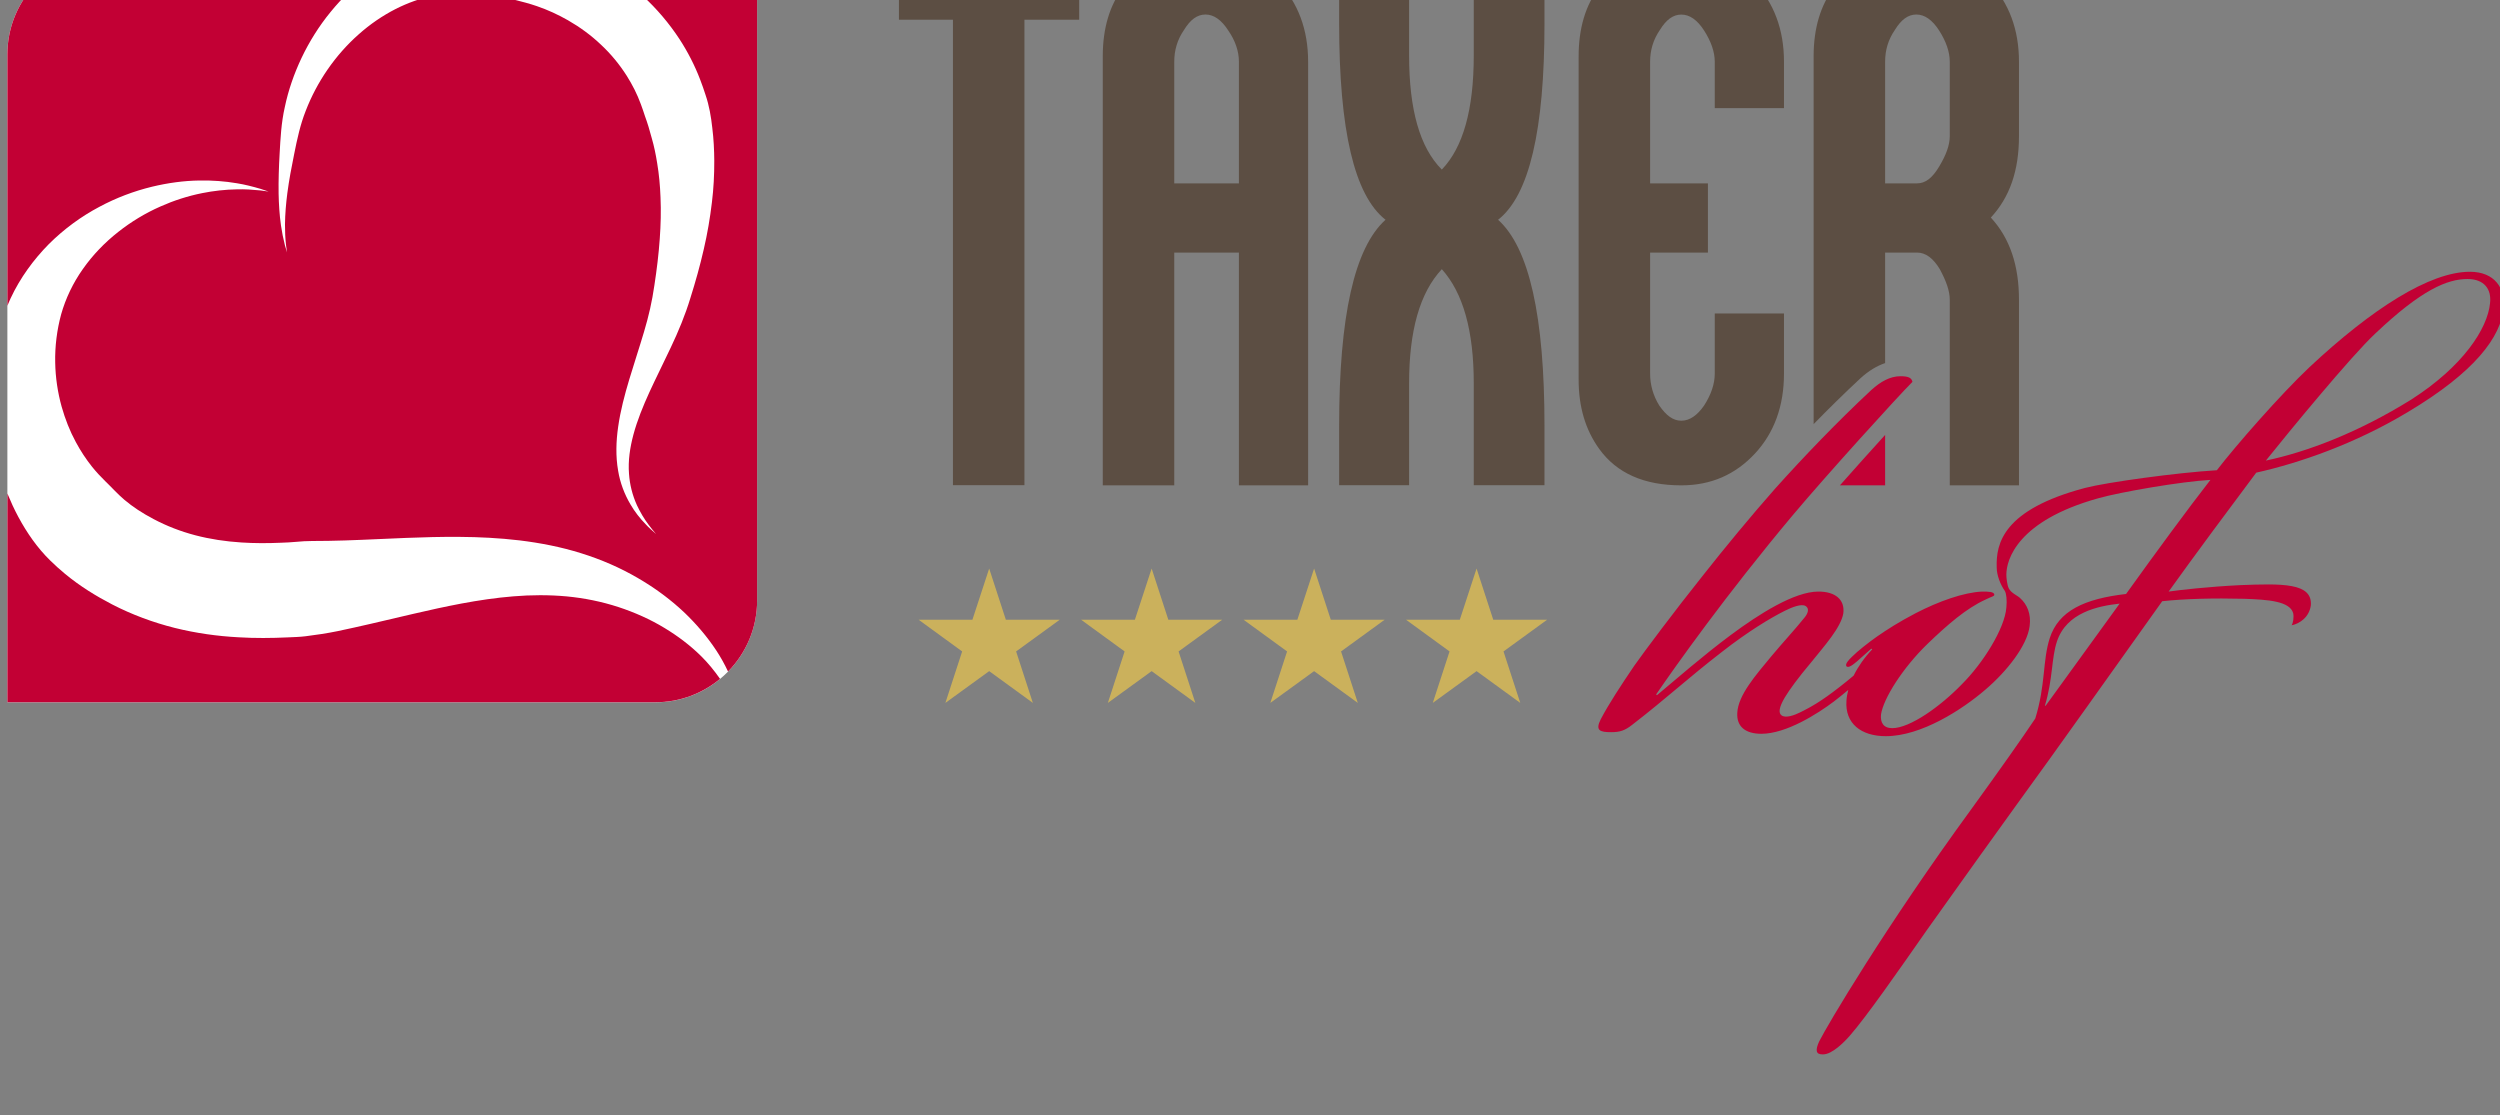
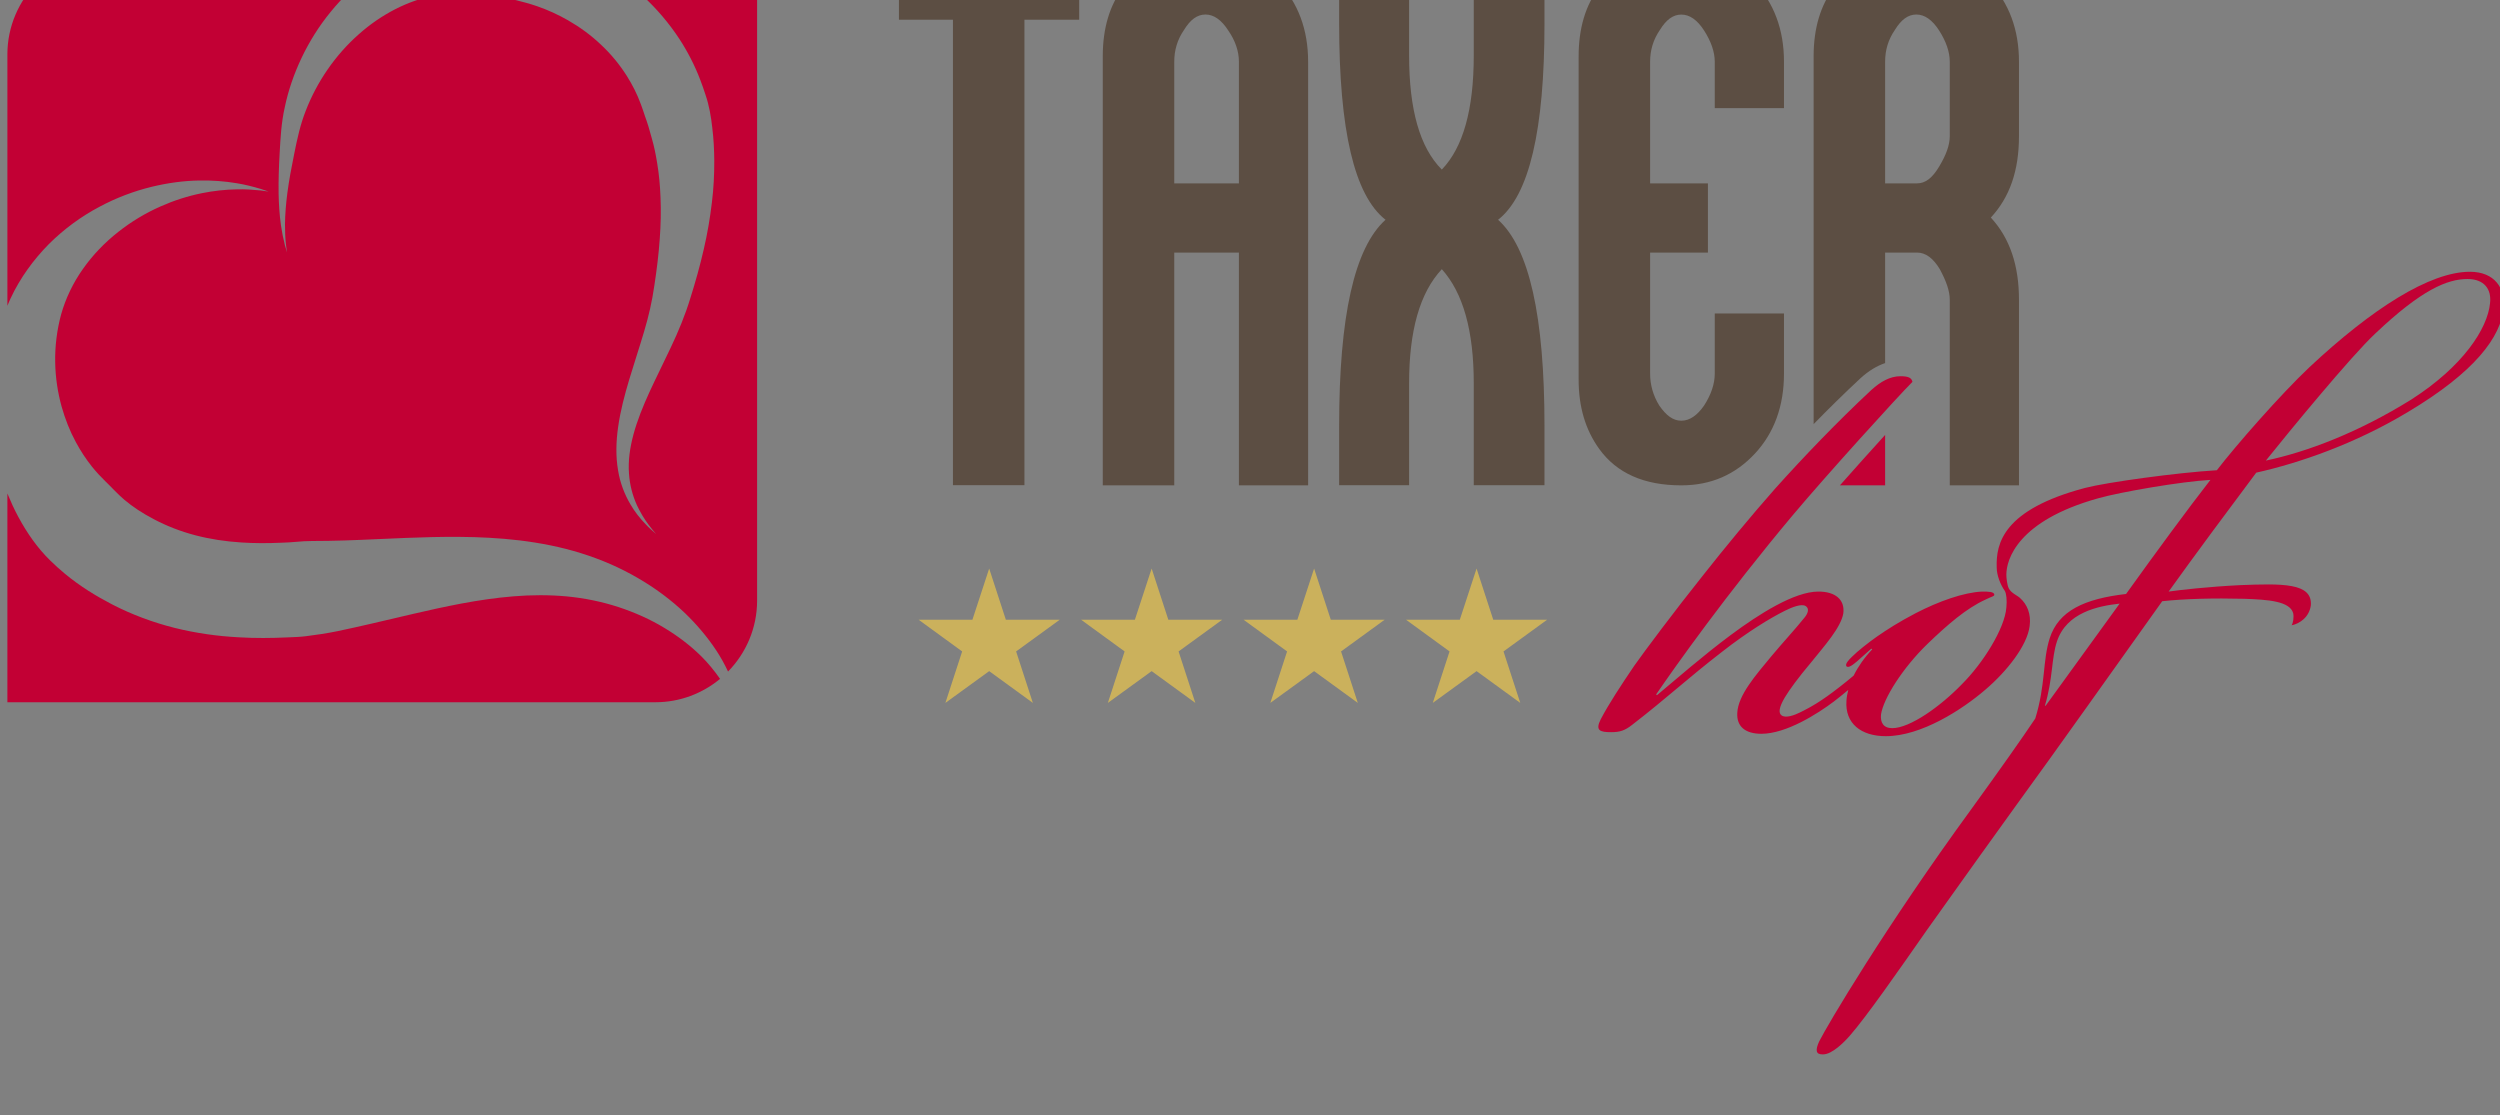
<svg xmlns="http://www.w3.org/2000/svg" width="278px" height="124px" version="1.1" xml:space="preserve" style="fill-rule:evenodd;clip-rule:evenodd;stroke-linejoin:round;stroke-miterlimit:2;">
  <rect width="100%" height="100%" fill="#808080" stroke="none" />
  <g transform="matrix(1,0,0,1,-6916,-64)">
    <g transform="matrix(0.248,0,0,0.248,6869.95,3315.65)">
      <g transform="matrix(1,0,0,1,10.801,36.923)">
        <g transform="matrix(4.798,0,0,4.798,223.81,-12833.5)">
-           <path d="M0,-70.065C-5.229,-70.065 -9.508,-65.786 -9.508,-60.558L-9.508,0L51.05,0C56.276,0 60.556,-4.278 60.556,-9.508L60.556,-70.065L0,-70.065Z" style="fill:white;fill-rule:nonzero;" />
-         </g>
+           </g>
        <g transform="matrix(4.798,0,0,4.798,489.306,-12906.5)">
          <path d="M0,10.908C-1.029,9.891 -2.186,9.021 -3.406,8.282C-4.764,7.453 -6.232,6.807 -7.727,6.314C-9.31,5.797 -10.934,5.471 -12.57,5.315C-14.227,5.165 -15.893,5.171 -17.57,5.311C-19.178,5.44 -20.799,5.682 -22.425,5.986C-23.916,6.268 -25.414,6.596 -26.933,6.952C-28.229,7.252 -29.537,7.565 -30.873,7.874C-31.895,8.11 -32.928,8.341 -33.981,8.562C-34.965,8.763 -35.961,8.915 -36.973,9.039C-37.527,9.111 -38.099,9.117 -38.664,9.146C-40.157,9.215 -41.682,9.231 -43.236,9.137C-45.197,9.034 -47.207,8.756 -49.197,8.262C-51.211,7.757 -53.201,7.023 -55.065,6.058C-56.566,5.278 -58.057,4.367 -59.473,3.192C-59.948,2.8 -60.406,2.386 -60.846,1.953C-62.047,0.78 -63.021,-0.631 -63.815,-2.106C-64.202,-2.822 -64.535,-3.557 -64.841,-4.299L-64.841,15.207L-4.283,15.207C-1.994,15.207 0.113,14.386 1.759,13.023C1.231,12.267 0.651,11.552 0,10.908" style="fill:rgb(194,0,52);fill-rule:nonzero;" />
        </g>
        <g transform="matrix(4.798,0,0,4.798,433.094,-12847.3)">
          <path d="M0,-67.188C0.691,-66.887 1.37,-66.557 2.028,-66.187C3.549,-65.342 4.977,-64.312 6.268,-63.126C7.559,-61.94 8.708,-60.59 9.678,-59.113C10.452,-57.928 11.114,-56.635 11.613,-55.327C11.791,-54.849 11.97,-54.373 12.118,-53.892C12.461,-52.886 12.638,-51.836 12.75,-50.8C12.878,-49.776 12.928,-48.754 12.935,-47.742C12.94,-46.43 12.872,-45.13 12.716,-43.861C12.541,-42.375 12.29,-40.914 11.959,-39.489C11.605,-37.933 11.177,-36.412 10.706,-34.918C10.231,-33.34 9.567,-31.749 8.885,-30.315C8.211,-28.873 7.506,-27.49 6.87,-26.1C6.275,-24.792 5.737,-23.48 5.375,-22.128C5.058,-20.934 4.869,-19.702 4.967,-18.473C5.036,-17.475 5.282,-16.483 5.706,-15.547C6.013,-14.9 6.377,-14.265 6.825,-13.683C7.02,-13.405 7.251,-13.156 7.47,-12.883L7.5,-12.848L7.415,-12.925C7.12,-13.188 6.813,-13.45 6.542,-13.747C5.995,-14.306 5.502,-14.931 5.103,-15.62C4.54,-16.572 4.133,-17.646 3.95,-18.766C3.711,-20.125 3.758,-21.521 3.952,-22.872C4.168,-24.39 4.559,-25.859 4.987,-27.287C5.44,-28.801 5.934,-30.276 6.364,-31.73C6.811,-33.228 7.12,-34.573 7.34,-36.109C7.563,-37.557 7.739,-39.004 7.84,-40.439C7.935,-41.745 7.967,-43.044 7.911,-44.318C7.871,-45.407 7.772,-46.479 7.598,-47.517C7.471,-48.315 7.311,-49.097 7.091,-49.854C6.902,-50.561 6.701,-51.25 6.455,-51.913C6.329,-52.282 6.217,-52.657 6.075,-53.016C5.725,-53.971 5.286,-54.83 4.756,-55.673C4.086,-56.727 3.284,-57.706 2.36,-58.569C1.433,-59.454 0.383,-60.222 -0.738,-60.865C-1.658,-61.388 -2.624,-61.836 -3.63,-62.18C-3.972,-62.295 -4.318,-62.407 -4.669,-62.501C-5.271,-62.663 -5.865,-62.821 -6.479,-62.945C-6.853,-63.028 -7.223,-63.134 -7.601,-63.205C-8.433,-63.352 -9.28,-63.433 -10.13,-63.453C-11.222,-63.467 -12.274,-63.382 -13.318,-63.171C-14.52,-62.915 -15.708,-62.492 -16.847,-61.916C-18.07,-61.29 -19.236,-60.495 -20.294,-59.55C-21.384,-58.588 -22.365,-57.475 -23.208,-56.253C-24.03,-55.061 -24.722,-53.76 -25.251,-52.387C-25.753,-51.112 -26.042,-49.785 -26.326,-48.356C-26.576,-47.138 -26.804,-45.922 -26.965,-44.697C-27.088,-43.731 -27.173,-42.76 -27.183,-41.781C-27.185,-41.142 -27.16,-40.499 -27.087,-39.858L-26.994,-39.167L-27.187,-39.826C-27.346,-40.445 -27.47,-41.075 -27.561,-41.71C-27.699,-42.683 -27.758,-43.668 -27.779,-44.653C-27.798,-45.9 -27.755,-47.147 -27.685,-48.386C-27.607,-49.787 -27.535,-51.283 -27.201,-52.748C-26.871,-54.33 -26.335,-55.87 -25.634,-57.35C-24.911,-58.867 -24.009,-60.313 -22.925,-61.637C-21.867,-62.937 -20.644,-64.127 -19.258,-65.147C-18.181,-65.943 -17.002,-66.631 -15.749,-67.188L-43.618,-67.188C-48.847,-67.188 -53.125,-62.909 -53.125,-57.681L-53.125,-34.181C-53.027,-34.41 -52.938,-34.643 -52.83,-34.869C-51.931,-36.798 -50.676,-38.504 -49.243,-39.956C-47.827,-41.362 -46.232,-42.529 -44.531,-43.429C-42.959,-44.273 -41.298,-44.899 -39.605,-45.31C-38.133,-45.663 -36.642,-45.872 -35.155,-45.89C-33.98,-45.91 -32.814,-45.826 -31.673,-45.632C-30.927,-45.513 -30.192,-45.321 -29.472,-45.112L-28.71,-44.856L-29.49,-44.964C-30.22,-45.035 -30.944,-45.086 -31.667,-45.064C-32.769,-45.045 -33.86,-44.924 -34.923,-44.71C-36.271,-44.44 -37.58,-44.016 -38.815,-43.465C-40.238,-42.839 -41.564,-42.033 -42.753,-41.094C-44.042,-40.084 -45.167,-38.906 -46.07,-37.619C-47.004,-36.3 -47.685,-34.857 -48.101,-33.386C-48.496,-31.932 -48.69,-30.379 -48.657,-28.879C-48.633,-27.47 -48.423,-26.079 -48.055,-24.751C-47.725,-23.589 -47.289,-22.474 -46.728,-21.442C-46.283,-20.616 -45.774,-19.838 -45.207,-19.131C-44.821,-18.652 -44.406,-18.207 -43.977,-17.787C-43.371,-17.208 -42.824,-16.584 -42.194,-16.053C-41.416,-15.392 -40.501,-14.795 -39.47,-14.253C-38.233,-13.597 -36.927,-13.093 -35.554,-12.733C-34.187,-12.376 -32.748,-12.157 -31.253,-12.062C-30.05,-11.984 -28.81,-11.983 -27.544,-12.039C-27.079,-12.06 -26.611,-12.071 -26.139,-12.122C-25.16,-12.228 -24.146,-12.194 -23.119,-12.214C-22.101,-12.23 -21.066,-12.266 -20.019,-12.31C-18.657,-12.366 -17.272,-12.433 -15.867,-12.489C-14.224,-12.553 -12.554,-12.6 -10.866,-12.585C-9.021,-12.574 -7.149,-12.48 -5.274,-12.259C-3.334,-12.022 -1.392,-11.649 0.489,-11.058C2.346,-10.481 4.142,-9.706 5.799,-8.735C7.356,-7.835 8.815,-6.761 10.112,-5.542C11.251,-4.454 12.274,-3.259 13.131,-1.959C13.542,-1.332 13.905,-0.676 14.222,0C15.898,-1.717 16.938,-4.057 16.938,-6.631L16.938,-67.188L0,-67.188Z" style="fill:rgb(194,0,52);fill-rule:nonzero;" />
        </g>
        <g transform="matrix(4.798,0,0,4.798,634.23,-12961.9)">
          <path d="M0,-37.03L0,6.468L-6.681,6.468L-6.681,-37.03L-11.728,-37.03L-11.728,-43.498L5.117,-43.498L5.117,-37.03L0,-37.03Z" style="fill:rgb(92,78,67);fill-rule:nonzero;" />
        </g>
        <g transform="matrix(4.798,0,0,4.798,730.395,-12980.6)">
          <path d="M0,-29.212C0,-30.207 -0.355,-31.202 -0.995,-32.126C-1.635,-33.121 -2.346,-33.619 -3.127,-33.619C-3.91,-33.619 -4.549,-33.121 -5.117,-32.197C-5.758,-31.274 -6.041,-30.278 -6.041,-29.212L-6.041,-17.84L0,-17.84L0,-29.212ZM0,10.377L0,-11.372L-6.041,-11.372L-6.041,10.377L-12.723,10.377L-12.723,-29.71C-12.723,-32.339 -12.083,-34.472 -10.804,-36.177C-9.098,-38.452 -6.61,-39.589 -3.127,-39.589C-0.355,-39.589 1.919,-38.594 3.695,-36.675C5.543,-34.685 6.468,-32.197 6.468,-29.212L6.468,10.377L0,10.377Z" style="fill:rgb(92,78,67);fill-rule:nonzero;" />
        </g>
        <g transform="matrix(4.798,0,0,4.798,835.701,-13170.6)">
          <path d="M0,49.966L0,40.442C0,35.538 -0.996,31.984 -2.986,29.78C-5.047,31.984 -6.042,35.538 -6.042,40.442L-6.042,49.966L-12.581,49.966L-12.581,44.422C-12.581,34.187 -11.16,27.791 -8.246,25.161C-11.16,22.886 -12.581,16.774 -12.581,6.823L-12.581,0L-6.042,0L-6.042,9.808C-6.042,14.855 -5.047,18.408 -2.986,20.47C-0.996,18.408 0,14.855 0,9.808L0,0L6.609,0L6.609,6.823C6.609,16.774 5.187,22.886 2.273,25.161C5.187,27.791 6.609,34.187 6.609,44.422L6.609,49.966L0,49.966Z" style="fill:rgb(92,78,67);fill-rule:nonzero;" />
        </g>
        <g transform="matrix(4.798,0,0,4.798,961.84,-13156.2)">
          <path d="M0,43.995C-1.848,45.985 -4.123,46.98 -6.895,46.98C-10.377,46.98 -12.936,45.843 -14.57,43.569C-15.85,41.792 -16.49,39.66 -16.49,37.101L-16.49,6.894C-16.49,4.264 -15.85,2.132 -14.57,0.426C-12.865,-1.848 -10.377,-2.985 -6.895,-2.985C-4.123,-2.985 -1.848,-1.991 -0.071,-0.071C1.776,1.918 2.701,4.406 2.701,7.391L2.701,11.727L-3.768,11.727L-3.768,7.391C-3.768,6.467 -4.123,5.472 -4.763,4.477C-5.402,3.482 -6.113,2.985 -6.895,2.985C-7.677,2.985 -8.316,3.482 -8.885,4.406C-9.524,5.33 -9.809,6.325 -9.809,7.391L-9.809,18.764L-4.407,18.764L-4.407,25.231L-9.809,25.231L-9.809,36.532C-9.809,37.599 -9.524,38.594 -8.956,39.517C-8.316,40.441 -7.677,40.939 -6.895,40.939C-6.113,40.939 -5.402,40.441 -4.763,39.517C-4.123,38.522 -3.768,37.527 -3.768,36.532L-3.768,30.917L2.701,30.917L2.701,36.532C2.701,39.588 1.776,42.076 0,43.995" style="fill:rgb(92,78,67);fill-rule:nonzero;" />
        </g>
        <g transform="matrix(4.798,0,0,4.798,1020.15,-12980.6)">
          <path d="M0,-29.212C0,-30.278 0.283,-31.274 0.924,-32.197C1.492,-33.121 2.131,-33.619 2.914,-33.619C3.695,-33.619 4.406,-33.121 5.046,-32.126C5.686,-31.131 6.041,-30.136 6.041,-29.212L6.041,-22.247C6.041,-21.394 5.686,-20.47 5.046,-19.404C4.406,-18.337 3.766,-17.84 2.984,-17.84L0,-17.84L0,-29.212ZM-2.299,0.368C-1.526,-0.334 -0.767,-0.784 0,-1.045L0,-11.372L2.984,-11.372C3.766,-11.372 4.477,-10.875 5.117,-9.809C5.686,-8.742 6.041,-7.818 6.041,-6.965L6.041,10.377L12.509,10.377L12.509,-6.965C12.509,-10.164 11.656,-12.723 9.879,-14.642C11.656,-16.561 12.509,-19.048 12.509,-22.247L12.509,-29.212C12.509,-32.197 11.584,-34.685 9.736,-36.675C7.96,-38.594 5.686,-39.589 2.914,-39.589C-0.569,-39.589 -3.057,-38.452 -4.763,-36.177C-6.042,-34.472 -6.682,-32.339 -6.682,-29.71L-6.682,4.658C-5.321,3.266 -3.845,1.806 -2.299,0.368" style="fill:rgb(92,78,67);fill-rule:nonzero;" />
        </g>
        <g transform="matrix(4.798,0,0,4.798,1020.15,-12953.4)">
          <path d="M0,4.71L0,0C-1.324,1.457 -2.82,3.123 -4.223,4.71L0,4.71Z" style="fill:rgb(194,0,52);fill-rule:nonzero;" />
        </g>
        <g transform="matrix(4.798,0,0,4.798,650.049,-12856.2)">
          <path d="M0,-2.987L-4.075,-0.025L-2.509,4.786L-6.592,1.816L-10.685,4.786L-9.118,-0.025L-13.185,-2.987L-8.159,-2.987L-6.592,-7.773L-5.034,-2.987L0,-2.987Z" style="fill:rgb(203,177,92);fill-rule:nonzero;" />
        </g>
        <g transform="matrix(4.798,0,0,4.798,722.897,-12856.2)">
          <path d="M0,-2.987L-4.075,-0.025L-2.509,4.786L-6.592,1.816L-10.685,4.786L-9.118,-0.025L-13.185,-2.987L-8.159,-2.987L-6.592,-7.773L-5.034,-2.987L0,-2.987Z" style="fill:rgb(203,177,92);fill-rule:nonzero;" />
        </g>
        <g transform="matrix(4.798,0,0,4.798,795.742,-12856.2)">
          <path d="M0,-2.987L-4.074,-0.025L-2.508,4.786L-6.592,1.816L-10.684,4.786L-9.117,-0.025L-13.184,-2.987L-8.158,-2.987L-6.592,-7.773L-5.033,-2.987L0,-2.987Z" style="fill:rgb(203,177,92);fill-rule:nonzero;" />
        </g>
        <g transform="matrix(4.798,0,0,4.798,868.59,-12856.2)">
          <path d="M0,-2.987L-4.075,-0.025L-2.509,4.786L-6.592,1.816L-10.685,4.786L-9.118,-0.025L-13.185,-2.987L-8.159,-2.987L-6.592,-7.773L-5.034,-2.987L0,-2.987Z" style="fill:rgb(203,177,92);fill-rule:nonzero;" />
        </g>
        <g transform="matrix(4.798,0,0,4.798,1291.39,-12689.7)">
          <path d="M0,-67.279C-0.226,-64.876 -2.554,-61.347 -7.358,-58.268C-12.314,-55.19 -17.045,-53.388 -20.95,-52.562C-18.847,-55.19 -12.99,-62.323 -10.737,-64.425C-6.382,-68.555 -3.979,-69.531 -2.103,-69.531C-0.525,-69.531 0.15,-68.555 0,-67.279M-41.524,-29.66L-41.599,-29.66C-40.849,-32.137 -40.999,-34.09 -40.473,-35.666C-39.571,-38.369 -36.644,-38.971 -34.616,-39.196L-41.524,-29.66ZM-1.878,-70.208C-5.632,-70.208 -11.038,-66.754 -16.896,-61.272C-19.599,-58.719 -23.804,-53.913 -25.53,-51.661C-29.284,-51.435 -35.817,-50.534 -37.845,-50.008C-45.503,-47.981 -46.18,-44.827 -46.104,-42.574C-46.104,-41.824 -45.729,-40.923 -45.354,-40.397C-45.203,-40.172 -45.128,-39.496 -45.203,-38.821C-45.354,-36.868 -47.381,-33.639 -49.333,-31.688C-51.36,-29.584 -54.214,-27.557 -55.866,-27.557C-56.692,-27.557 -56.992,-28.082 -56.917,-28.834C-56.692,-30.336 -54.89,-33.189 -52.562,-35.442C-50.685,-37.244 -48.958,-38.745 -47.155,-39.571C-46.555,-39.871 -46.329,-39.871 -46.329,-40.022C-46.329,-40.322 -46.931,-40.322 -47.456,-40.322C-49.183,-40.247 -51.511,-39.421 -53.688,-38.295C-55.265,-37.469 -56.316,-36.793 -57.292,-36.117C-58.044,-35.592 -59.095,-34.766 -59.62,-34.24C-59.921,-33.94 -60.296,-33.565 -60.146,-33.339C-59.995,-33.189 -59.695,-33.339 -59.17,-33.789C-58.644,-34.24 -58.344,-34.54 -57.818,-34.99L-57.743,-34.916C-58.468,-34.154 -59.056,-33.313 -59.47,-32.473C-59.919,-32.094 -60.378,-31.718 -60.812,-31.387C-62.538,-30.035 -63.515,-29.51 -64.415,-29.059C-65.017,-28.758 -65.843,-28.458 -66.218,-28.758C-66.519,-28.985 -66.442,-29.51 -65.917,-30.41C-65.467,-31.161 -64.641,-32.287 -63.439,-33.715C-62.238,-35.216 -60.661,-36.944 -60.437,-38.295C-60.286,-39.571 -61.187,-40.322 -62.764,-40.322C-65.017,-40.322 -68.32,-38.22 -70.948,-36.268C-73.576,-34.315 -76.054,-32.137 -77.856,-30.636L-77.932,-30.711C-76.13,-33.339 -71.399,-40.022 -65.167,-47.455C-62.013,-51.21 -55.405,-58.494 -53.979,-59.92C-54.054,-60.296 -54.354,-60.446 -55.104,-60.446C-56.081,-60.446 -56.981,-59.92 -57.808,-59.17C-61.036,-56.166 -64.19,-52.862 -66.818,-49.934C-69.071,-47.381 -71.549,-44.377 -73.501,-41.899C-76.204,-38.52 -79.058,-34.691 -79.959,-33.414C-81.235,-31.537 -82.362,-29.81 -83.112,-28.383C-83.638,-27.332 -83.188,-27.182 -82.137,-27.182C-81.311,-27.182 -80.86,-27.332 -80.185,-27.858C-76.88,-30.41 -75.078,-32.137 -71.774,-34.691C-69.372,-36.569 -67.269,-37.844 -65.917,-38.52C-65.167,-38.896 -64.341,-39.196 -63.965,-38.971C-63.59,-38.745 -63.739,-38.295 -64.04,-37.92C-64.941,-36.793 -66.067,-35.592 -67.194,-34.24C-68.62,-32.513 -70.272,-30.636 -70.348,-28.985C-70.423,-27.707 -69.597,-27.031 -68.095,-27.031C-65.767,-27.031 -62.839,-28.908 -61.337,-30.035C-60.917,-30.356 -60.448,-30.736 -59.975,-31.131C-60.066,-30.781 -60.129,-30.438 -60.146,-30.11C-60.296,-28.008 -58.794,-26.807 -56.467,-26.807C-53.163,-26.807 -49.333,-29.284 -47.155,-31.161C-45.128,-32.889 -43.251,-35.291 -43.026,-37.094C-42.876,-38.22 -43.251,-39.121 -43.927,-39.721C-44.151,-39.947 -44.753,-40.172 -44.978,-40.623C-45.128,-40.923 -45.203,-41.599 -45.203,-41.899C-45.203,-43.326 -44.151,-46.93 -36.644,-49.032C-34.54,-49.633 -28.834,-50.61 -26.131,-50.759C-28.233,-48.057 -31.161,-44.076 -34.015,-40.097C-37.92,-39.647 -40.323,-38.52 -41.148,-35.967C-41.824,-33.864 -41.524,-31.612 -42.5,-28.458C-43.702,-26.656 -45.879,-23.577 -48.433,-20.049C-56.542,-8.936 -61.948,0.225 -62.698,1.727C-63.074,2.554 -62.999,2.929 -62.398,2.929L-62.323,2.929C-61.497,2.929 -60.371,1.803 -59.846,1.201C-58.269,-0.6 -55.341,-4.805 -52.562,-8.785C-48.883,-13.966 -45.954,-18.022 -44.228,-20.424C-40.397,-25.68 -35.142,-33.113 -30.636,-39.421C-28.534,-39.647 -25.831,-39.721 -22.978,-39.647C-20.725,-39.571 -18.697,-39.421 -18.396,-38.295C-18.321,-37.92 -18.396,-37.394 -18.547,-37.168C-17.796,-37.319 -16.896,-37.92 -16.745,-39.045C-16.595,-41.149 -19.448,-41.072 -23.353,-40.923C-26.356,-40.773 -28.984,-40.473 -30.036,-40.322C-27.782,-43.476 -24.104,-48.432 -21.851,-51.435C-17.796,-52.337 -12.614,-54.138 -7.734,-57.067C-1.427,-60.821 1.052,-64.125 1.276,-66.904C1.427,-68.631 0.45,-70.208 -1.878,-70.208" style="fill:rgb(194,0,52);fill-rule:nonzero;" />
        </g>
      </g>
    </g>
  </g>
</svg>